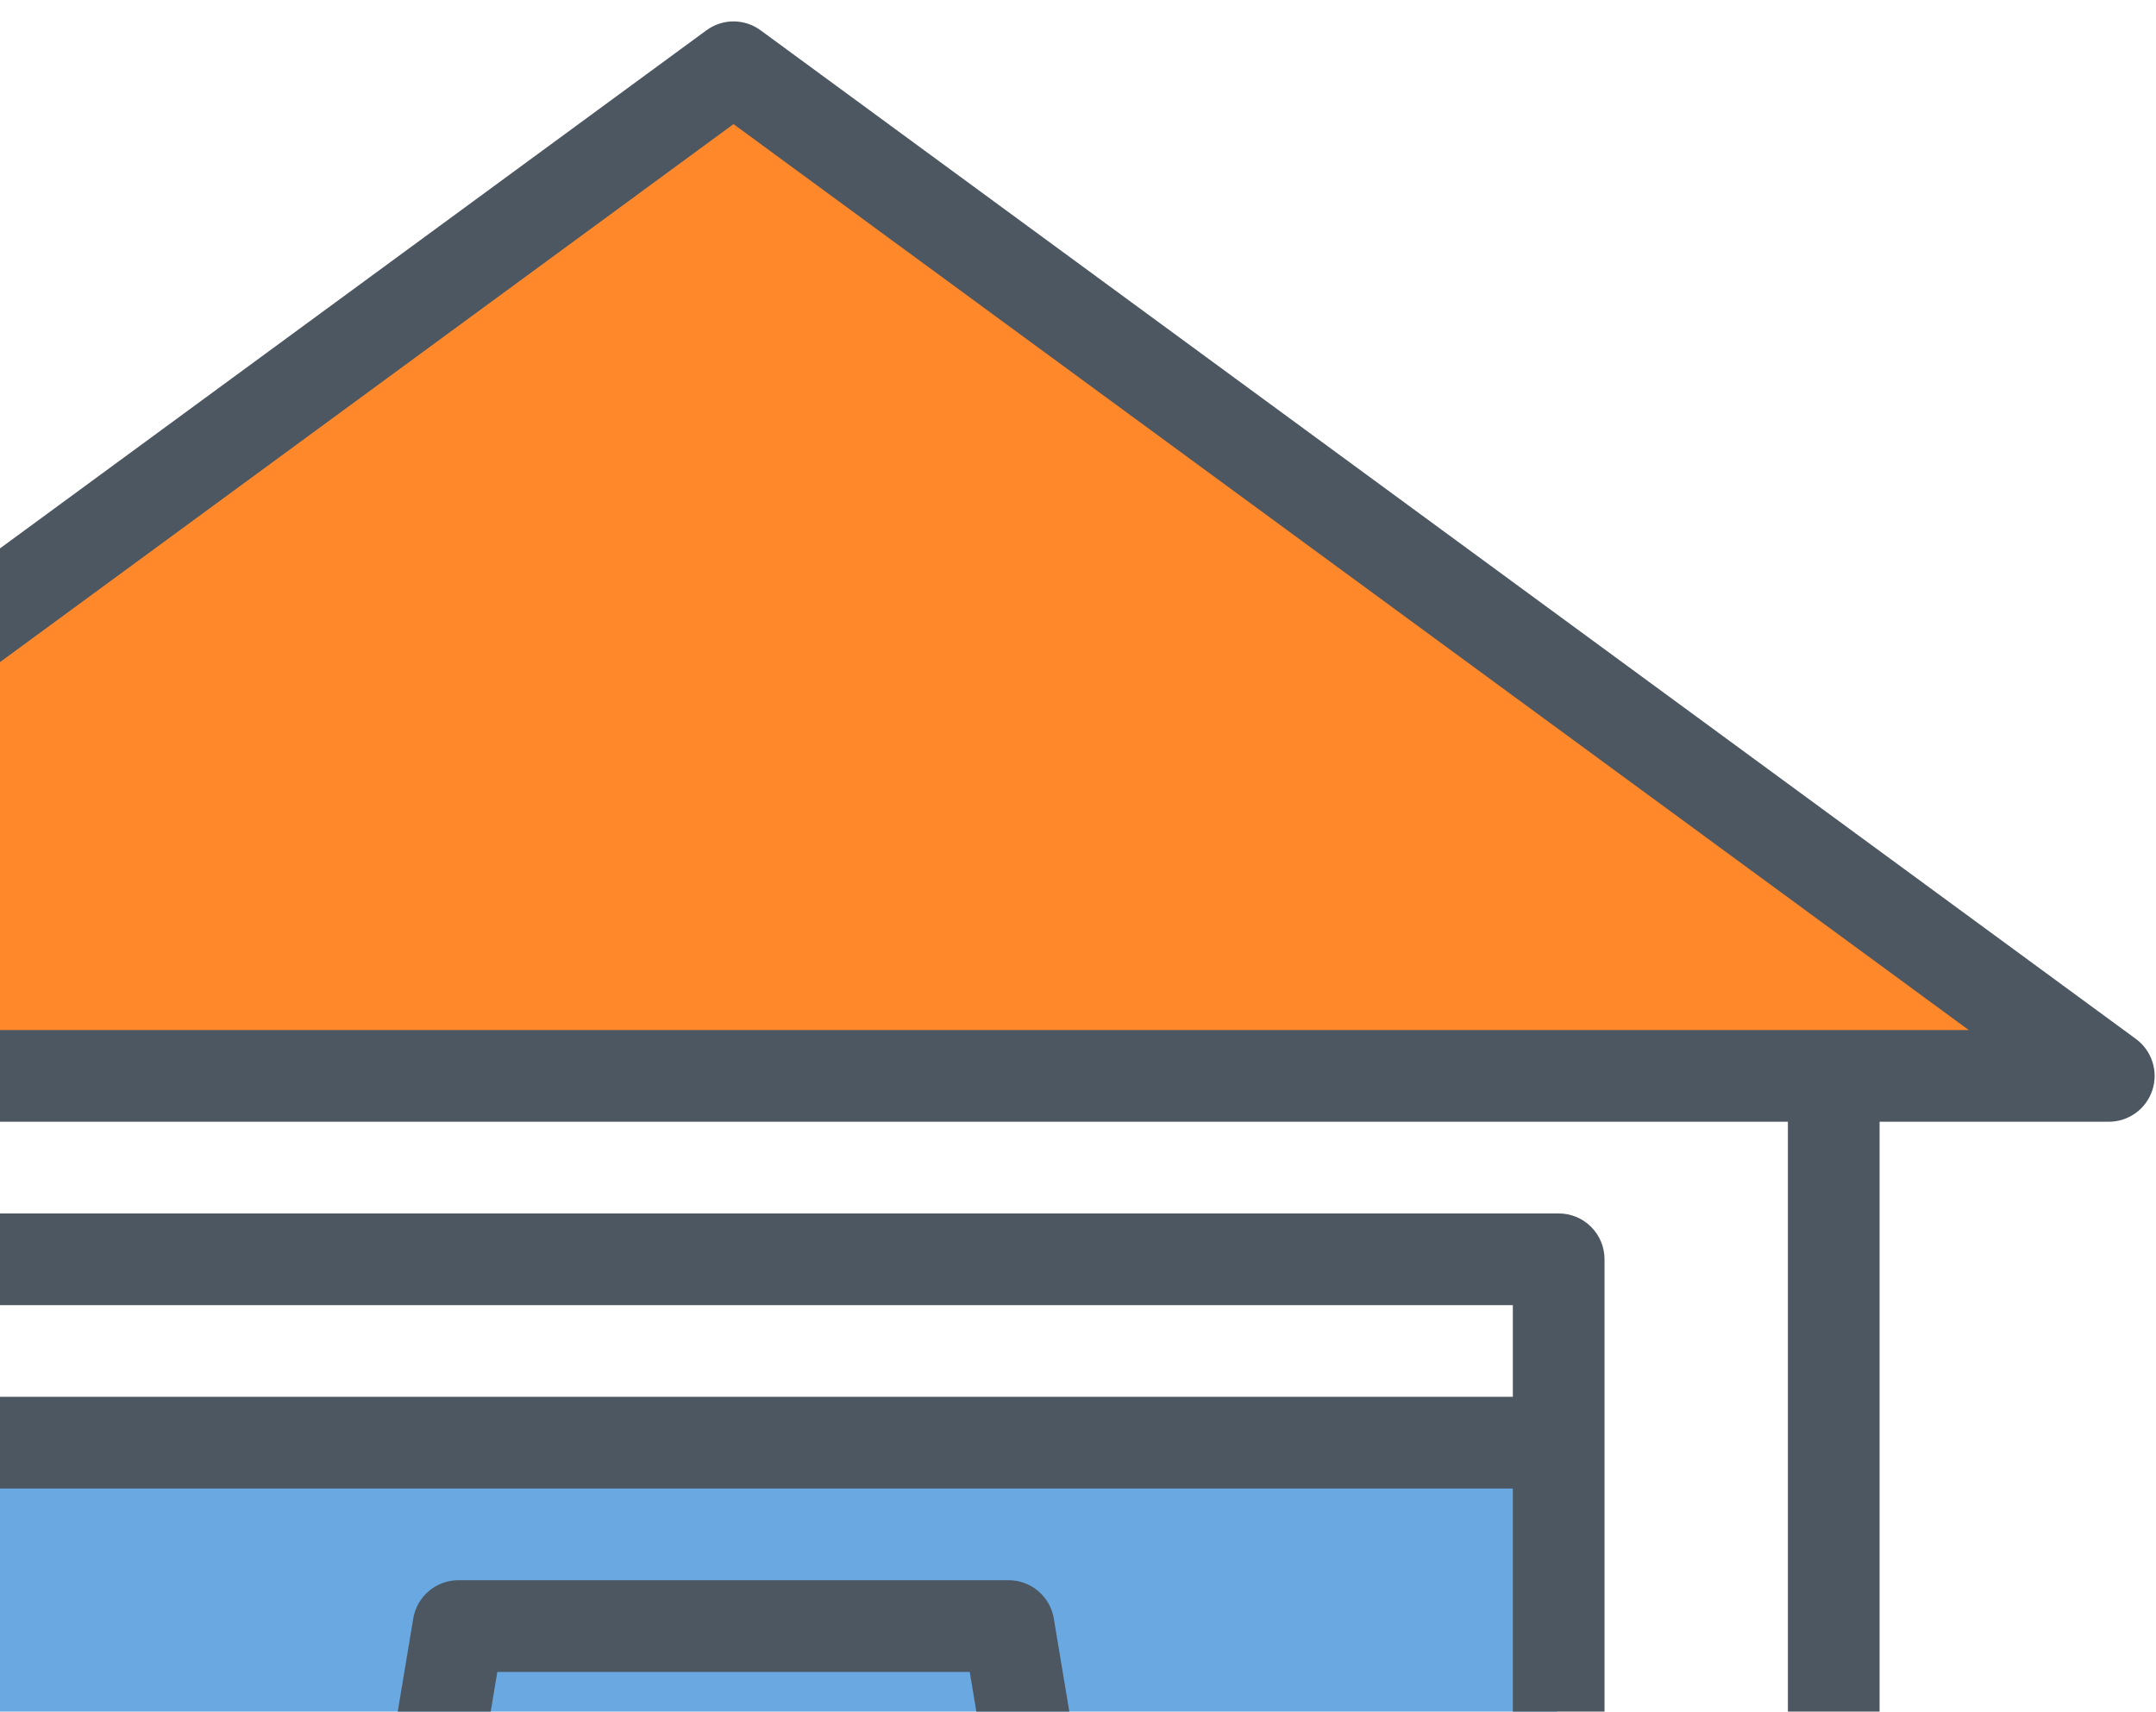
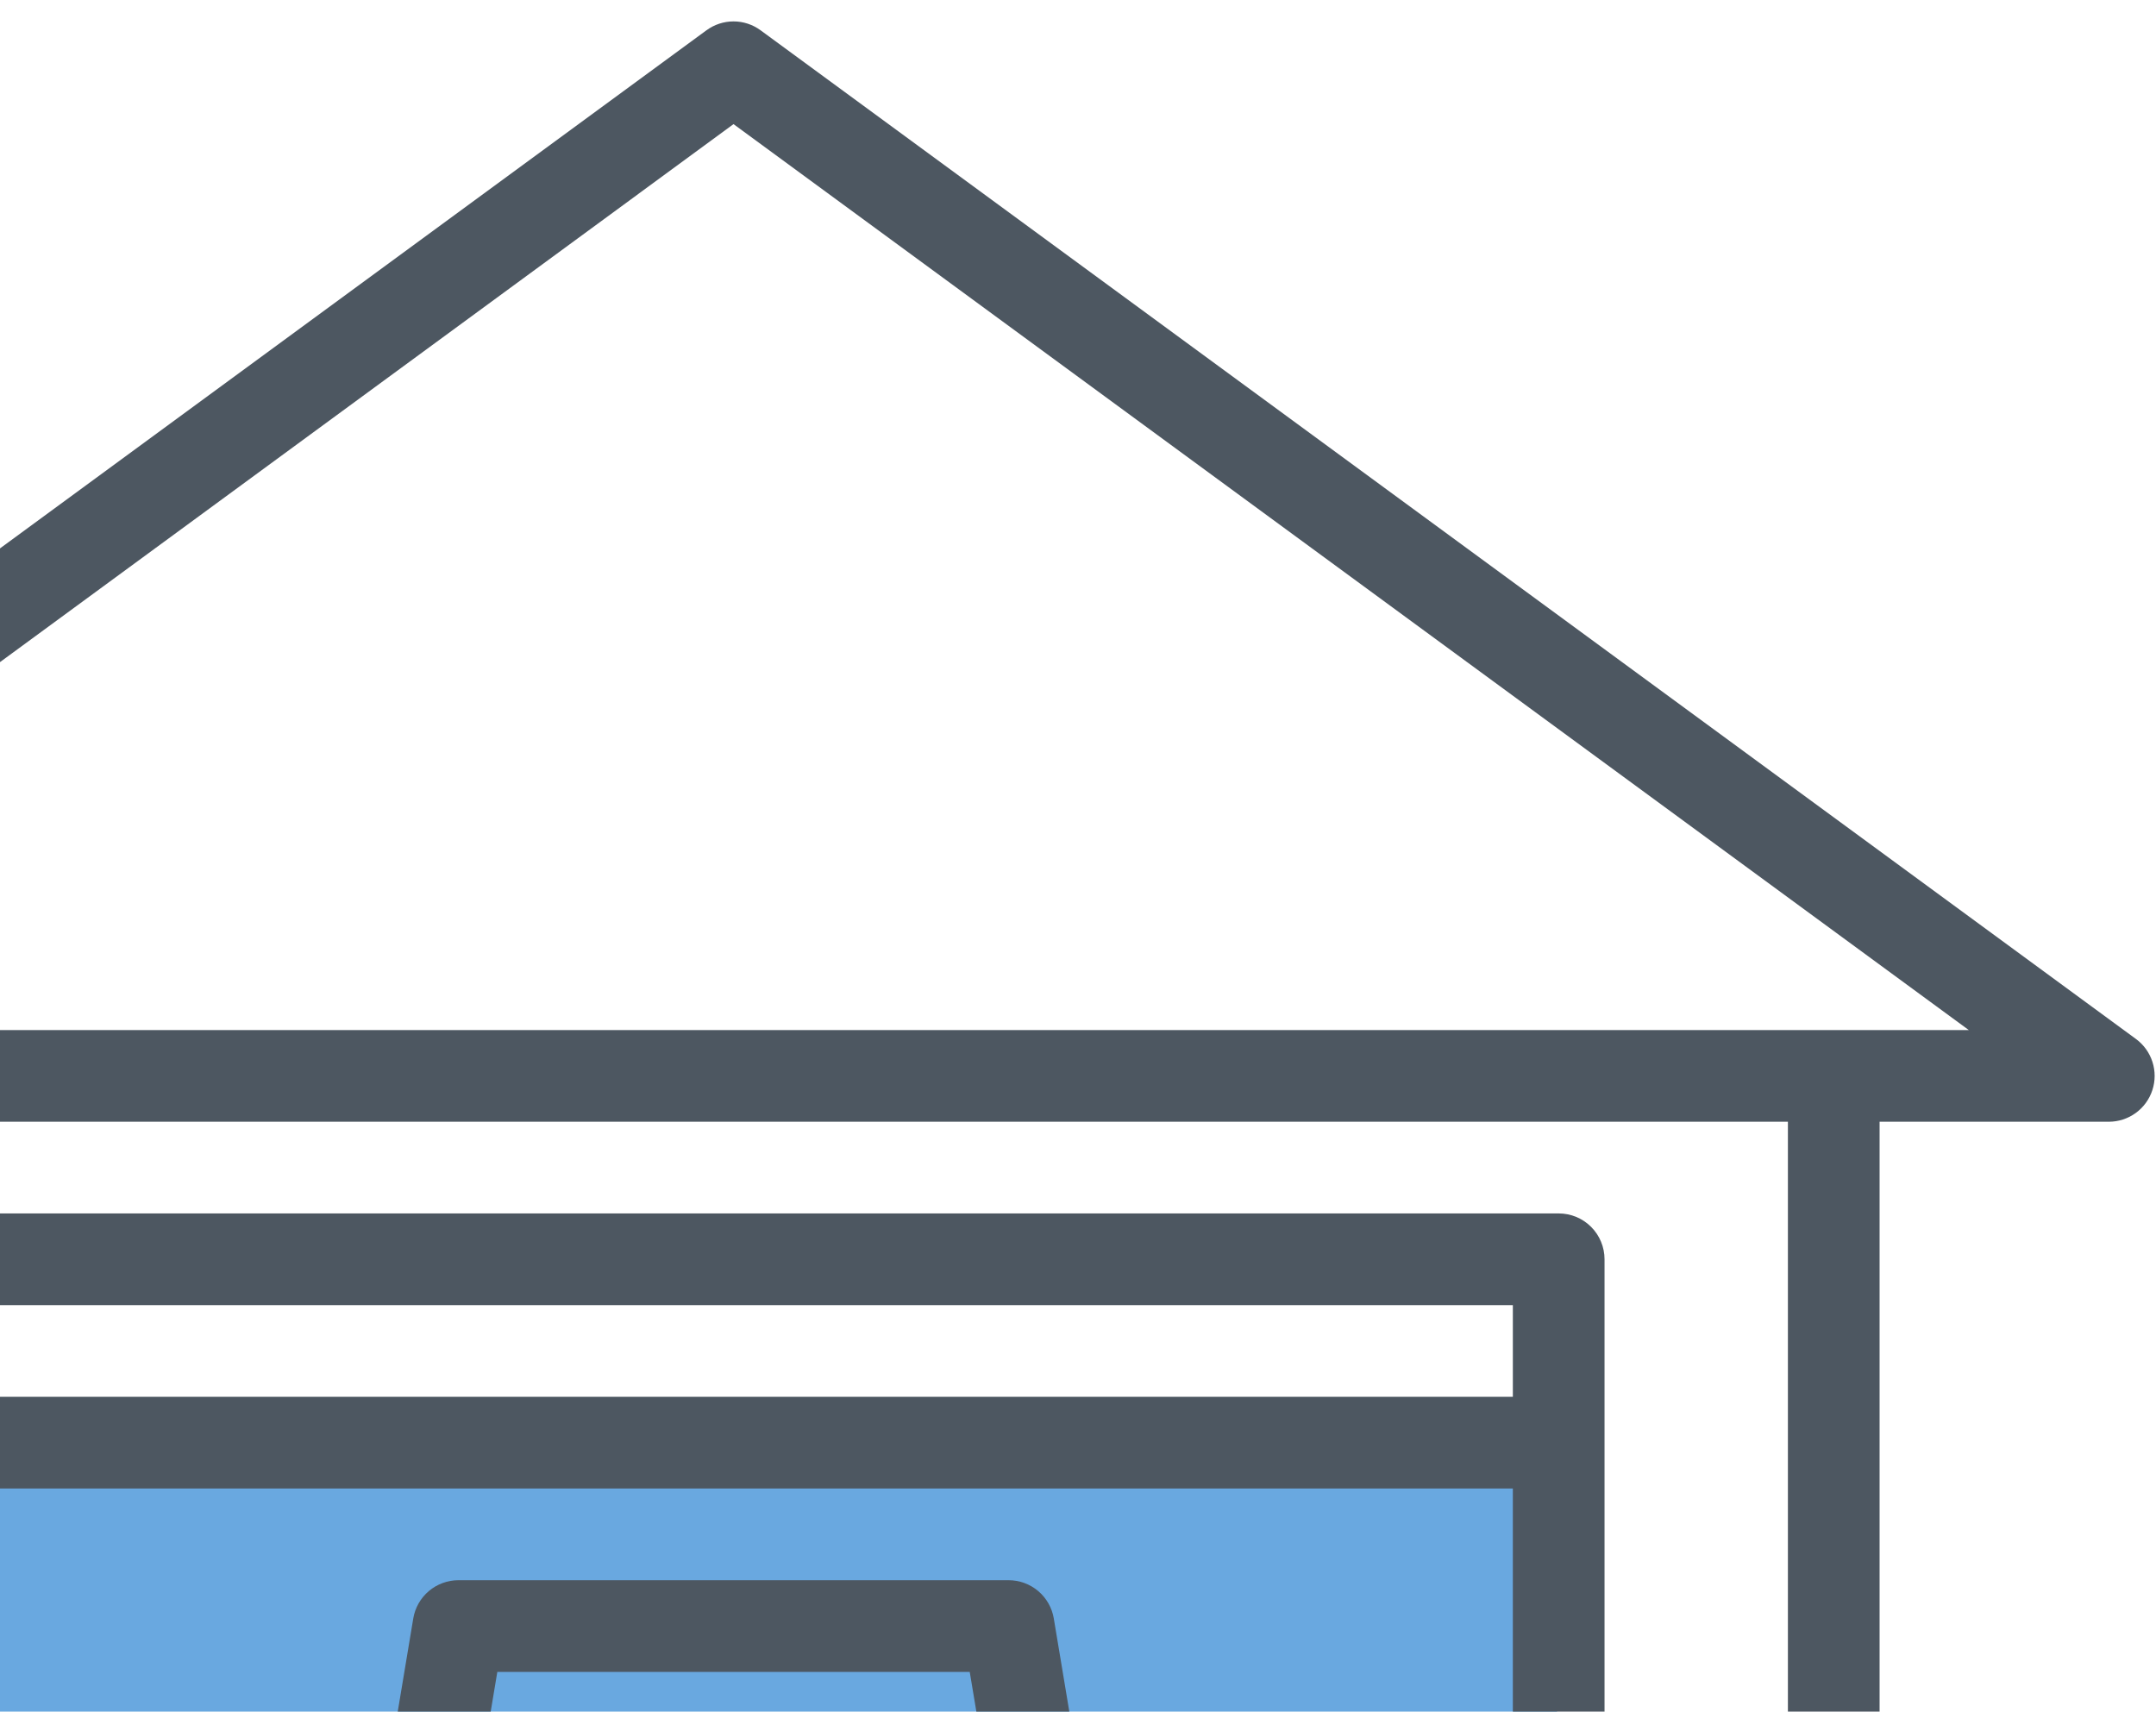
<svg xmlns="http://www.w3.org/2000/svg" width="97" height="77" viewBox="0 0 97 77" fill="none">
-   <path d="M32.927 3.125L-28.948 48.499H94.802L32.927 3.125Z" fill="#FF882B" />
  <path d="M70.052 64.999H-4.198V106.25H-28.948V114.5H94.802V106.25H70.052V64.999ZM12.302 88.718C12.302 87.898 12.628 87.111 13.208 86.531C13.789 85.951 14.575 85.624 15.396 85.624H50.459C51.279 85.624 52.066 85.951 52.646 86.531C53.226 87.111 53.552 87.898 53.552 88.718V97.999H37.052V91.812H28.802V97.999H12.302V88.718Z" fill="#066FCB" fill-opacity="0.6" />
  <path d="M94.877 104.089H84.564V50.464H94.877C95.312 50.464 95.735 50.326 96.087 50.071C96.439 49.816 96.701 49.456 96.836 49.043C96.972 48.63 96.973 48.185 96.84 47.771C96.707 47.357 96.447 46.996 96.096 46.739L34.221 1.364C33.868 1.104 33.441 0.963 33.002 0.963C32.563 0.963 32.136 1.104 31.782 1.364L-30.093 46.739C-30.443 46.996 -30.703 47.357 -30.836 47.771C-30.969 48.185 -30.968 48.63 -30.832 49.043C-30.697 49.456 -30.435 49.816 -30.083 50.071C-29.731 50.326 -29.308 50.464 -28.873 50.464H-18.561V104.089H-28.873C-29.42 104.089 -29.945 104.306 -30.331 104.693C-30.718 105.08 -30.936 105.604 -30.936 106.152V114.402C-30.936 114.949 -30.718 115.473 -30.331 115.86C-29.945 116.247 -29.42 116.464 -28.873 116.464H94.877C95.424 116.464 95.949 116.247 96.335 115.86C96.722 115.473 96.939 114.949 96.939 114.402V106.152C96.939 105.604 96.722 105.08 96.335 104.693C95.949 104.306 95.424 104.089 94.877 104.089ZM-22.572 46.339L33.002 5.584L88.576 46.339H-22.572ZM70.127 54.589H-4.123C-4.67 54.589 -5.195 54.806 -5.581 55.193C-5.968 55.58 -6.186 56.105 -6.186 56.651V104.089H-14.435V50.464H80.439V104.089H72.189V56.651C72.189 56.105 71.972 55.58 71.585 55.193C71.199 54.806 70.674 54.589 70.127 54.589ZM50.533 83.464H49.187L47.411 72.811C47.331 72.33 47.082 71.893 46.71 71.577C46.337 71.262 45.865 71.089 45.377 71.089H20.627C20.139 71.089 19.667 71.262 19.294 71.577C18.922 71.893 18.673 72.33 18.593 72.811L16.817 83.464H15.471C14.104 83.465 12.793 84.009 11.826 84.976C10.86 85.942 10.316 87.253 10.315 88.62V97.901C10.315 98.448 10.532 98.973 10.918 99.36C11.305 99.747 11.83 99.964 12.377 99.964V104.089H-2.061V66.964H68.064V104.089H53.627V99.964C54.174 99.964 54.699 99.747 55.085 99.36C55.472 98.973 55.69 98.448 55.69 97.901V88.62C55.688 87.253 55.144 85.942 54.178 84.976C53.211 84.009 51.9 83.465 50.533 83.464ZM39.19 95.839V91.714C39.19 91.167 38.972 90.642 38.585 90.256C38.199 89.869 37.674 89.651 37.127 89.651H28.877C28.33 89.651 27.805 89.869 27.419 90.256C27.032 90.642 26.814 91.167 26.814 91.714V95.839H14.44V88.62C14.44 88.347 14.548 88.084 14.742 87.891C14.935 87.698 15.197 87.589 15.471 87.589H50.533C50.807 87.589 51.069 87.698 51.262 87.891C51.456 88.084 51.565 88.347 51.565 88.62V95.839H39.19ZM49.502 99.964V104.089H45.377V99.964H49.502ZM41.252 99.964V104.089H24.752V99.964H41.252ZM30.939 95.839V93.776H35.065V95.839H30.939ZM20.627 99.964V104.089H16.502V99.964H20.627ZM20.998 83.464L22.375 75.214H43.629L45.006 83.464H20.998ZM-2.061 62.839V58.714H68.064V62.839H-2.061ZM92.814 112.339H-26.811V108.214H92.814V112.339Z" fill="#4D5761" />
</svg>